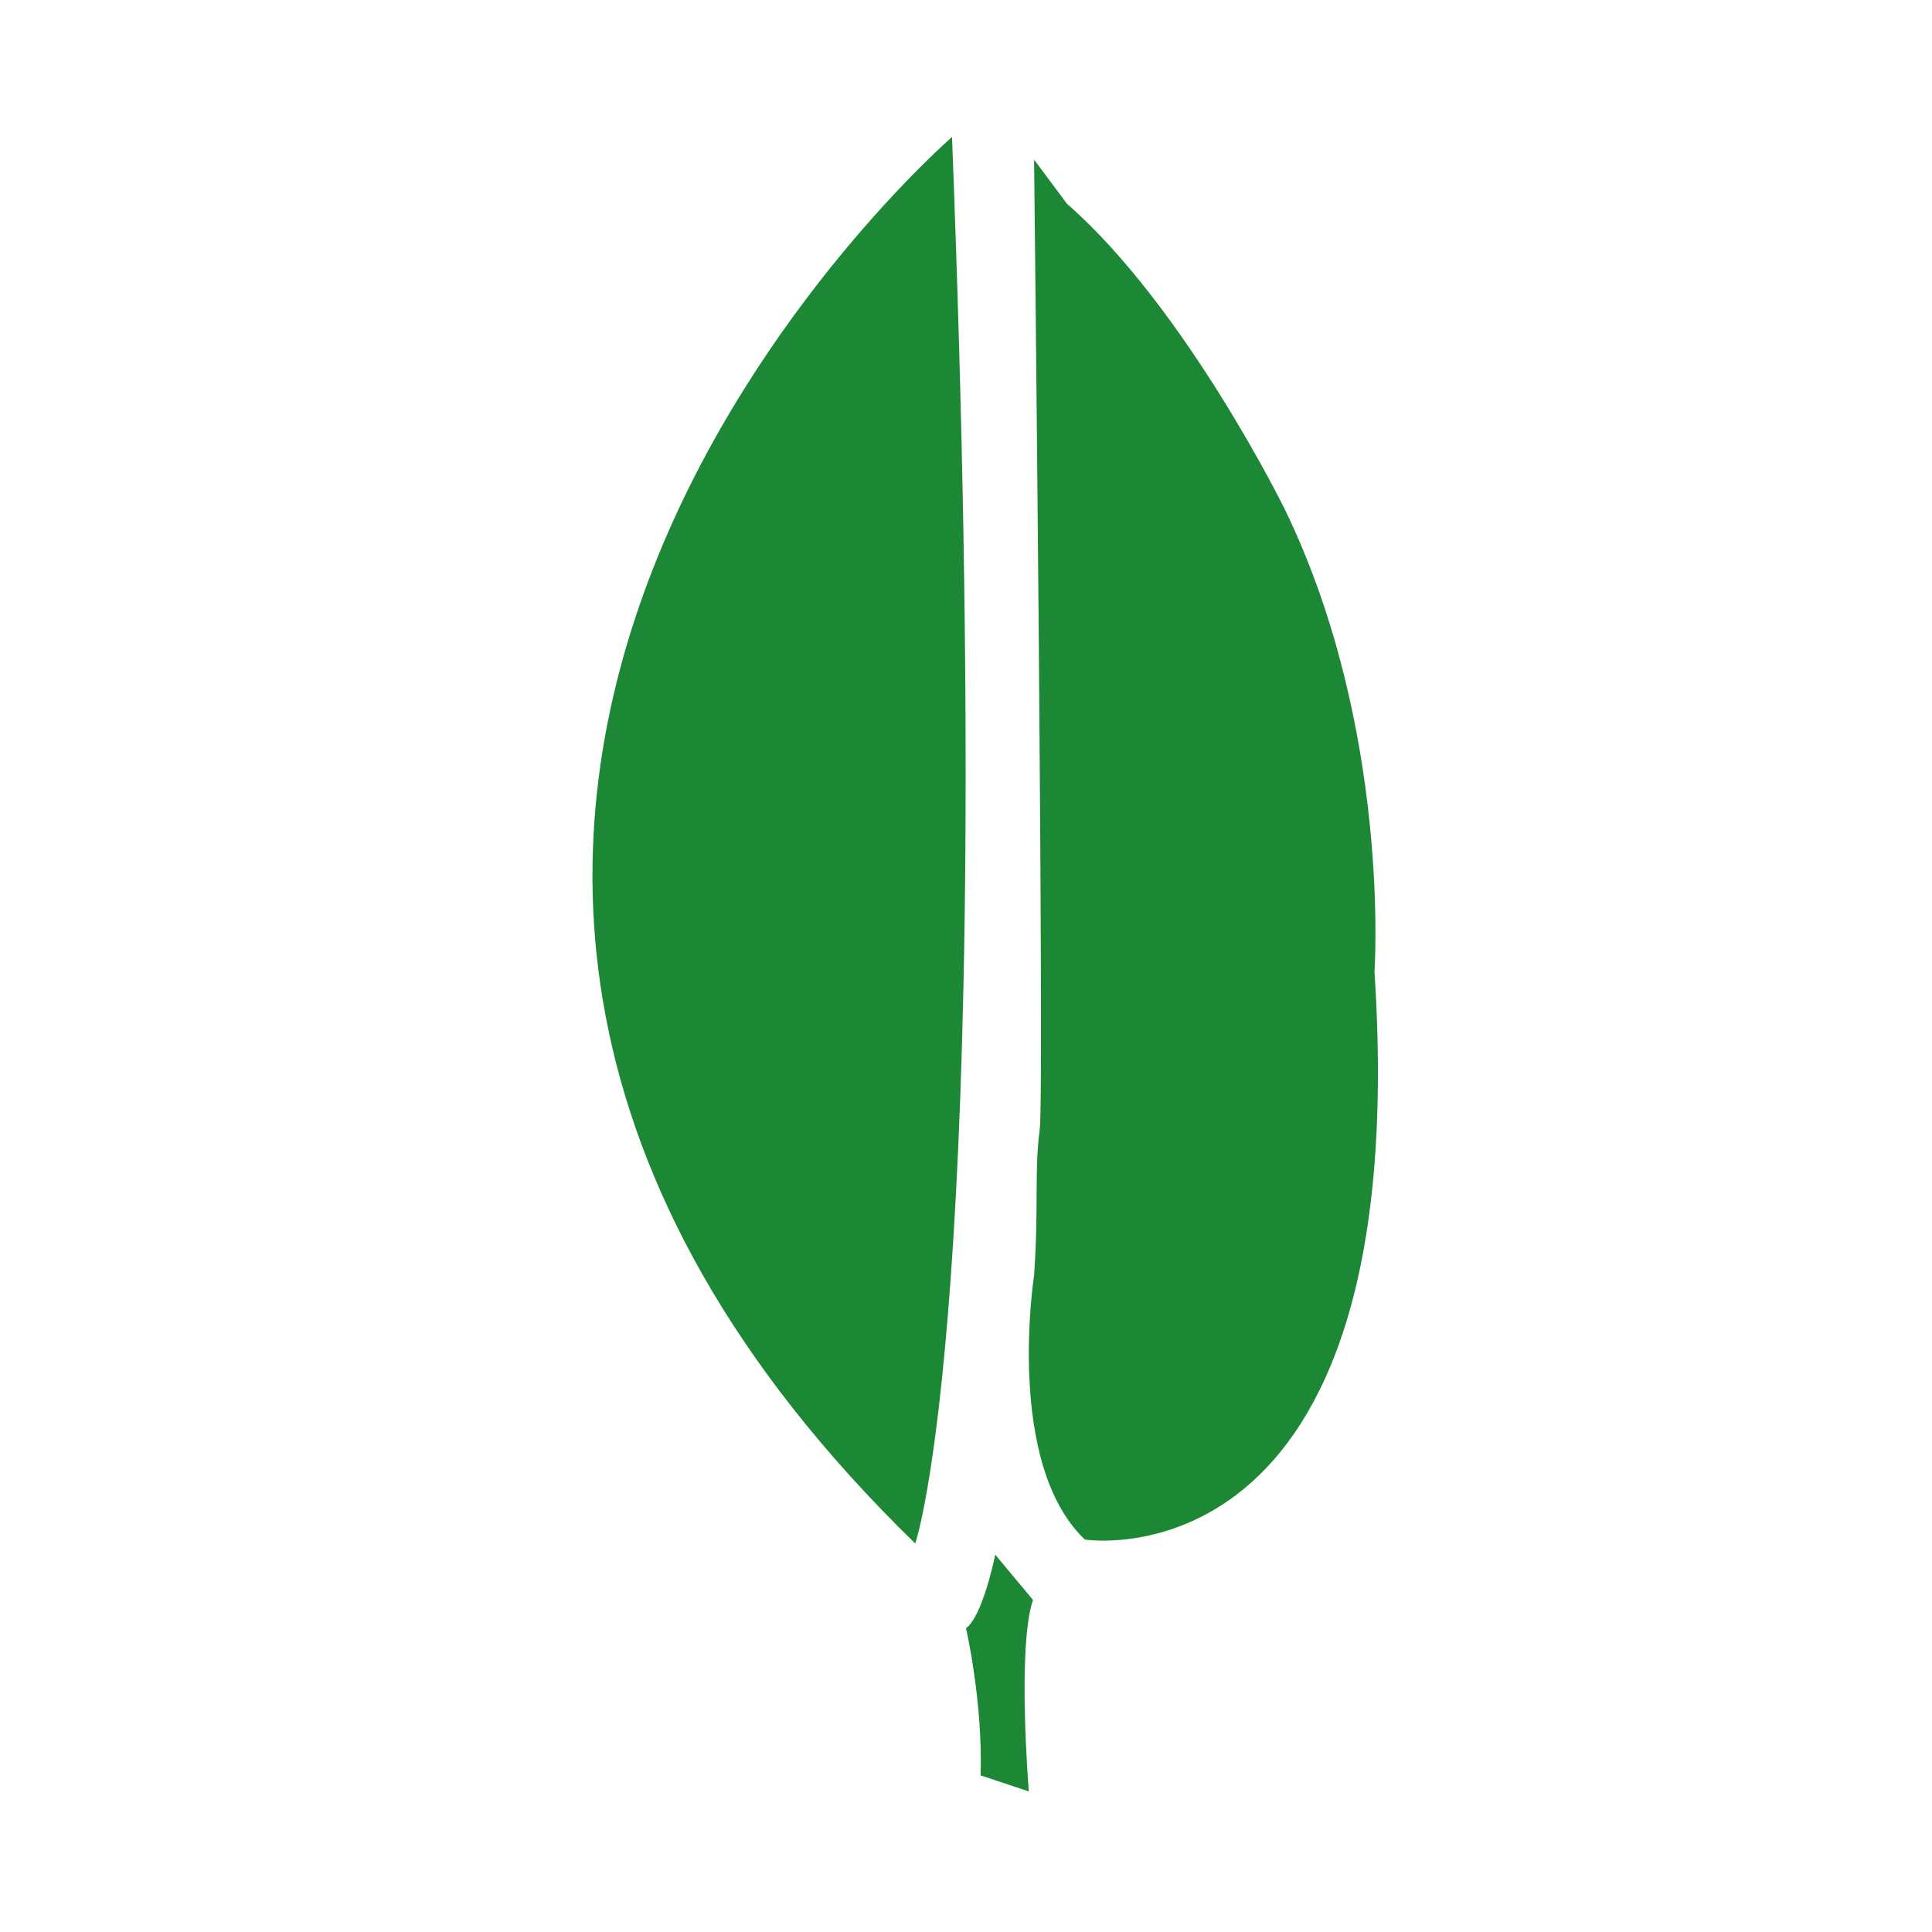
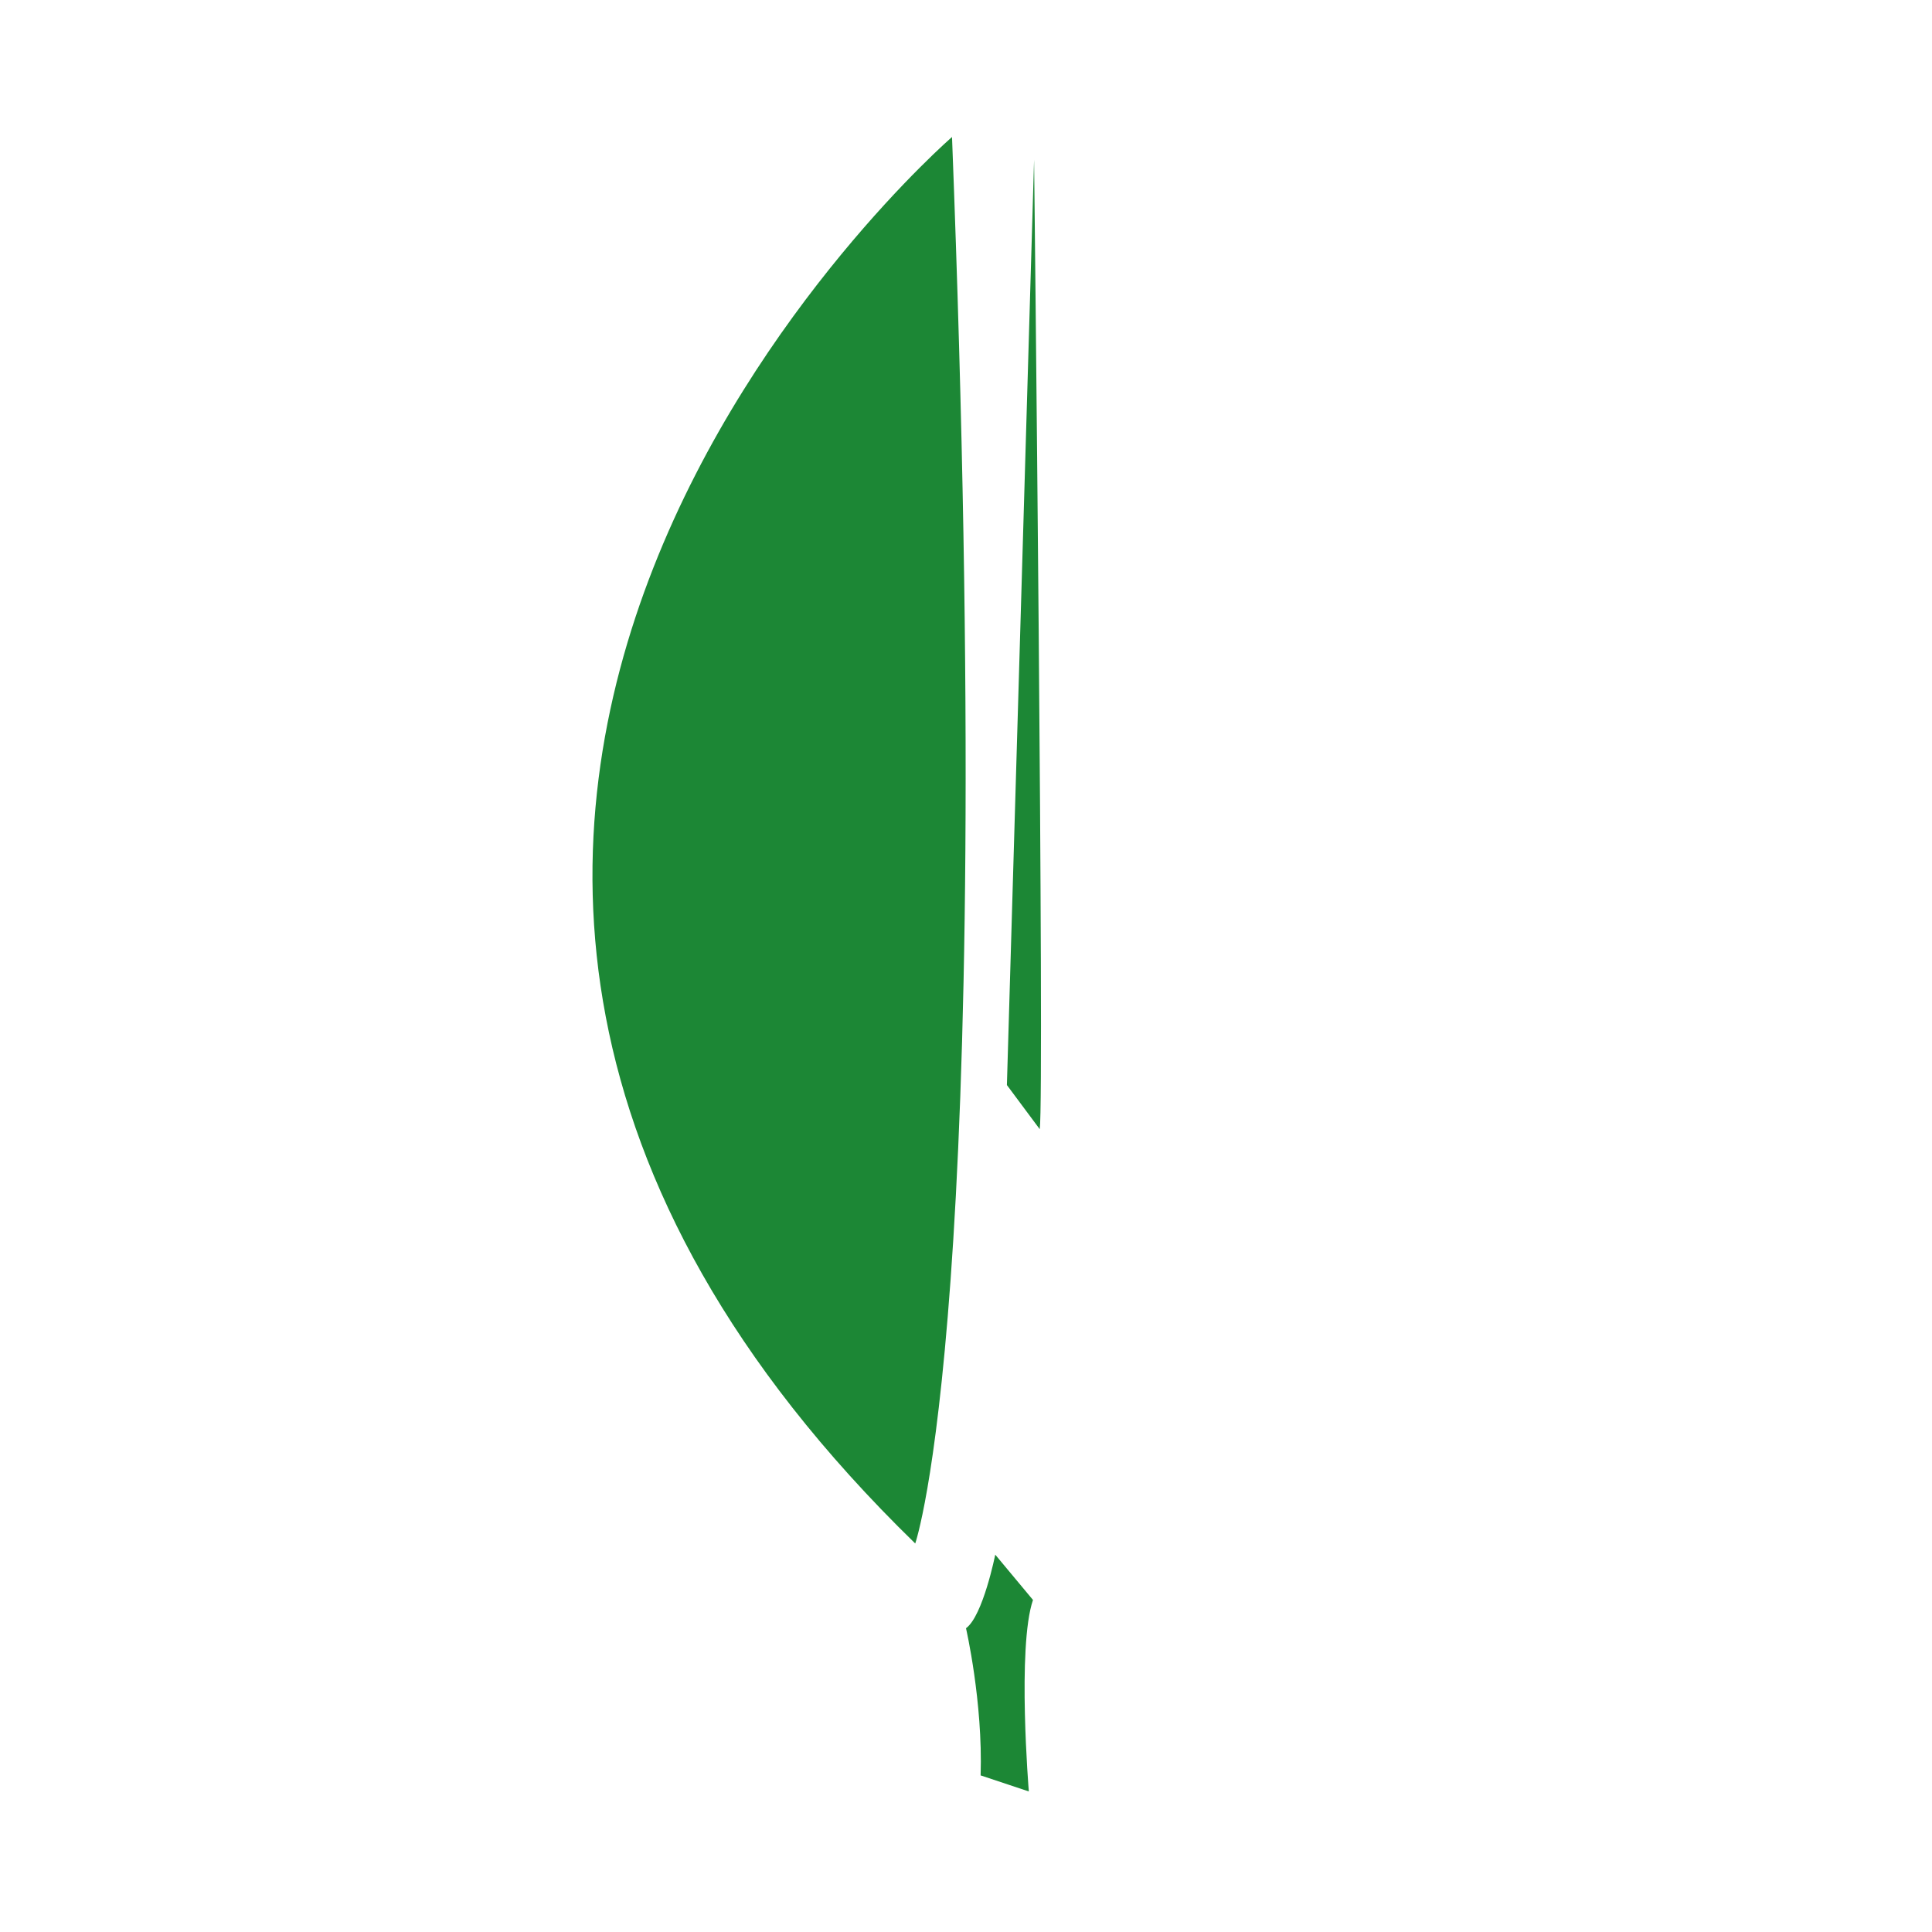
<svg xmlns="http://www.w3.org/2000/svg" t="1638498823452" class="icon" viewBox="0 0 1024 1024" version="1.1" p-id="3356" width="200" height="200">
  <defs>
    <style type="text/css" />
  </defs>
-   <path d="M504.591 72.612S89.112 432.584 485.092 818.075c0 0 43.498-124.485 19.499-745.463zM548.089 84.602s5.522 494.563 3 513.898c-3 23-0.411 39-3 77.5 0 0-15.589 99.5 26.911 140 0 0 175 27.5 153.5-301 0 0 9-128.5-47.5-245 0 0-52.5-107-115.5-162l-17.411-23.398zM527.5 824s-6.5 32.5-15.5 39c0 0 9 39 7.75 78l25.548 8.5S539 873 547.5 848l-20-24z" p-id="3357" fill="#1c8735" />
+   <path d="M504.591 72.612S89.112 432.584 485.092 818.075c0 0 43.498-124.485 19.499-745.463zM548.089 84.602s5.522 494.563 3 513.898l-17.411-23.398zM527.5 824s-6.5 32.5-15.5 39c0 0 9 39 7.75 78l25.548 8.5S539 873 547.5 848l-20-24z" p-id="3357" fill="#1c8735" />
</svg>